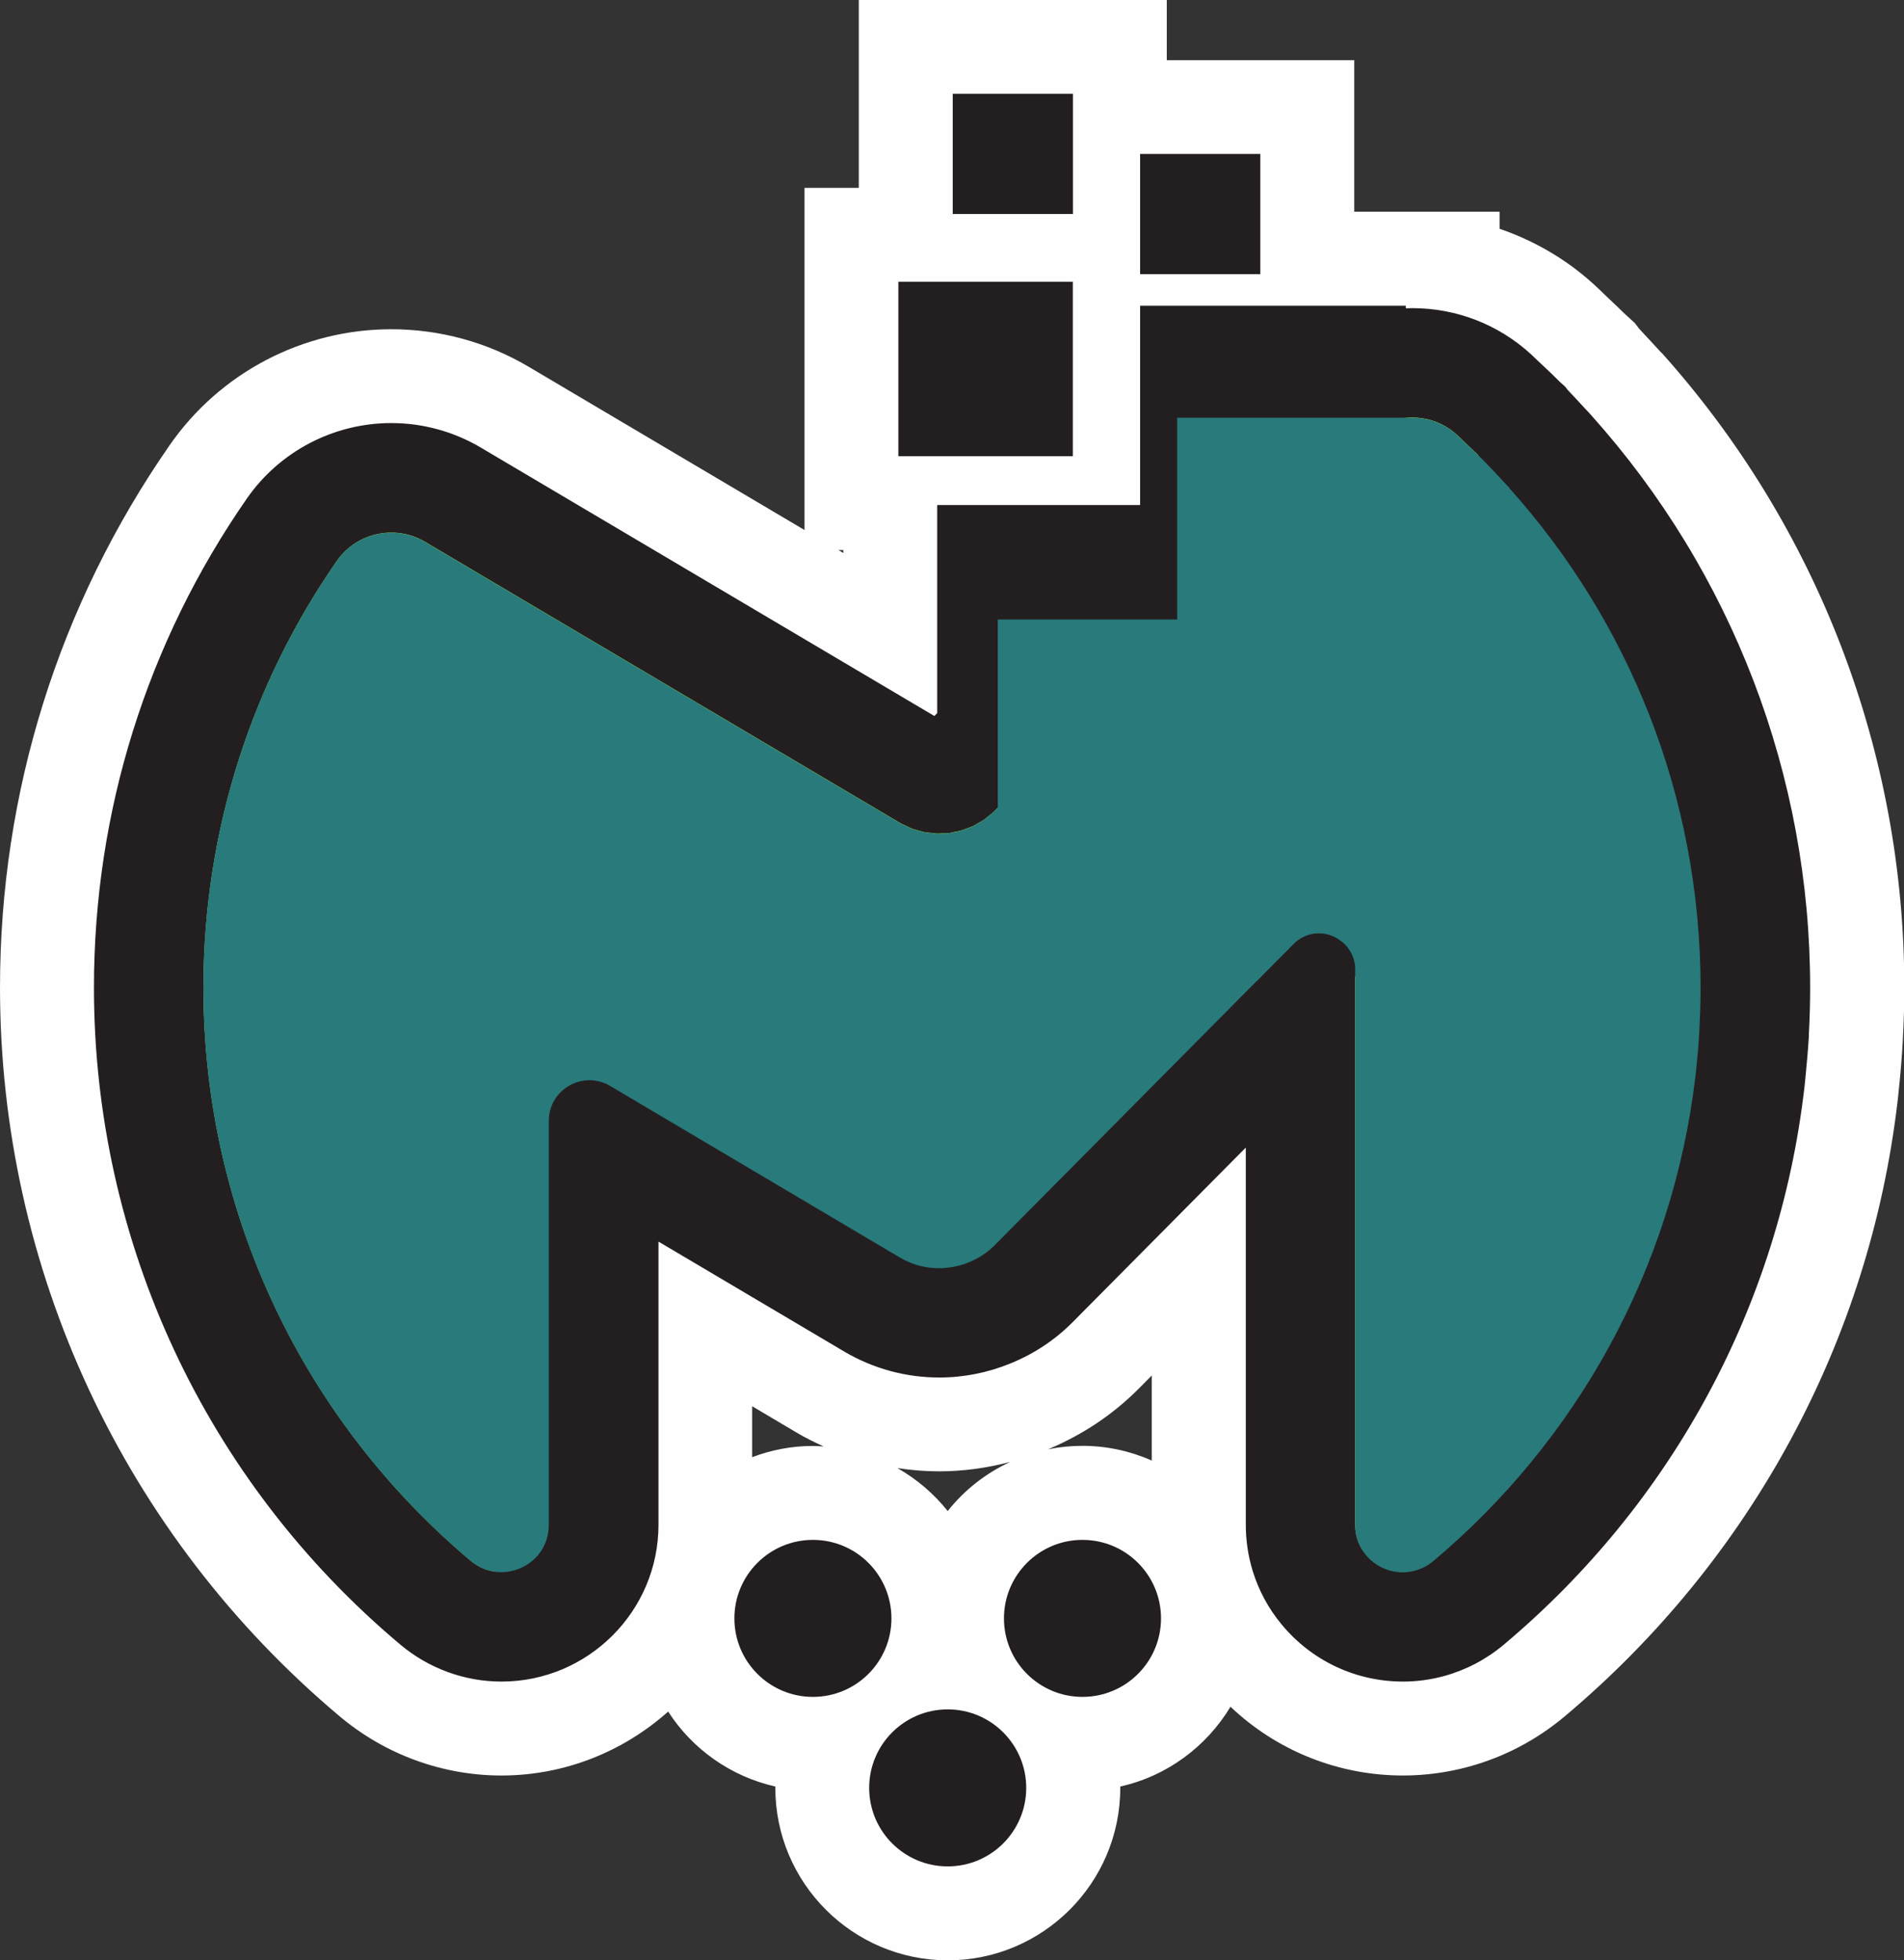
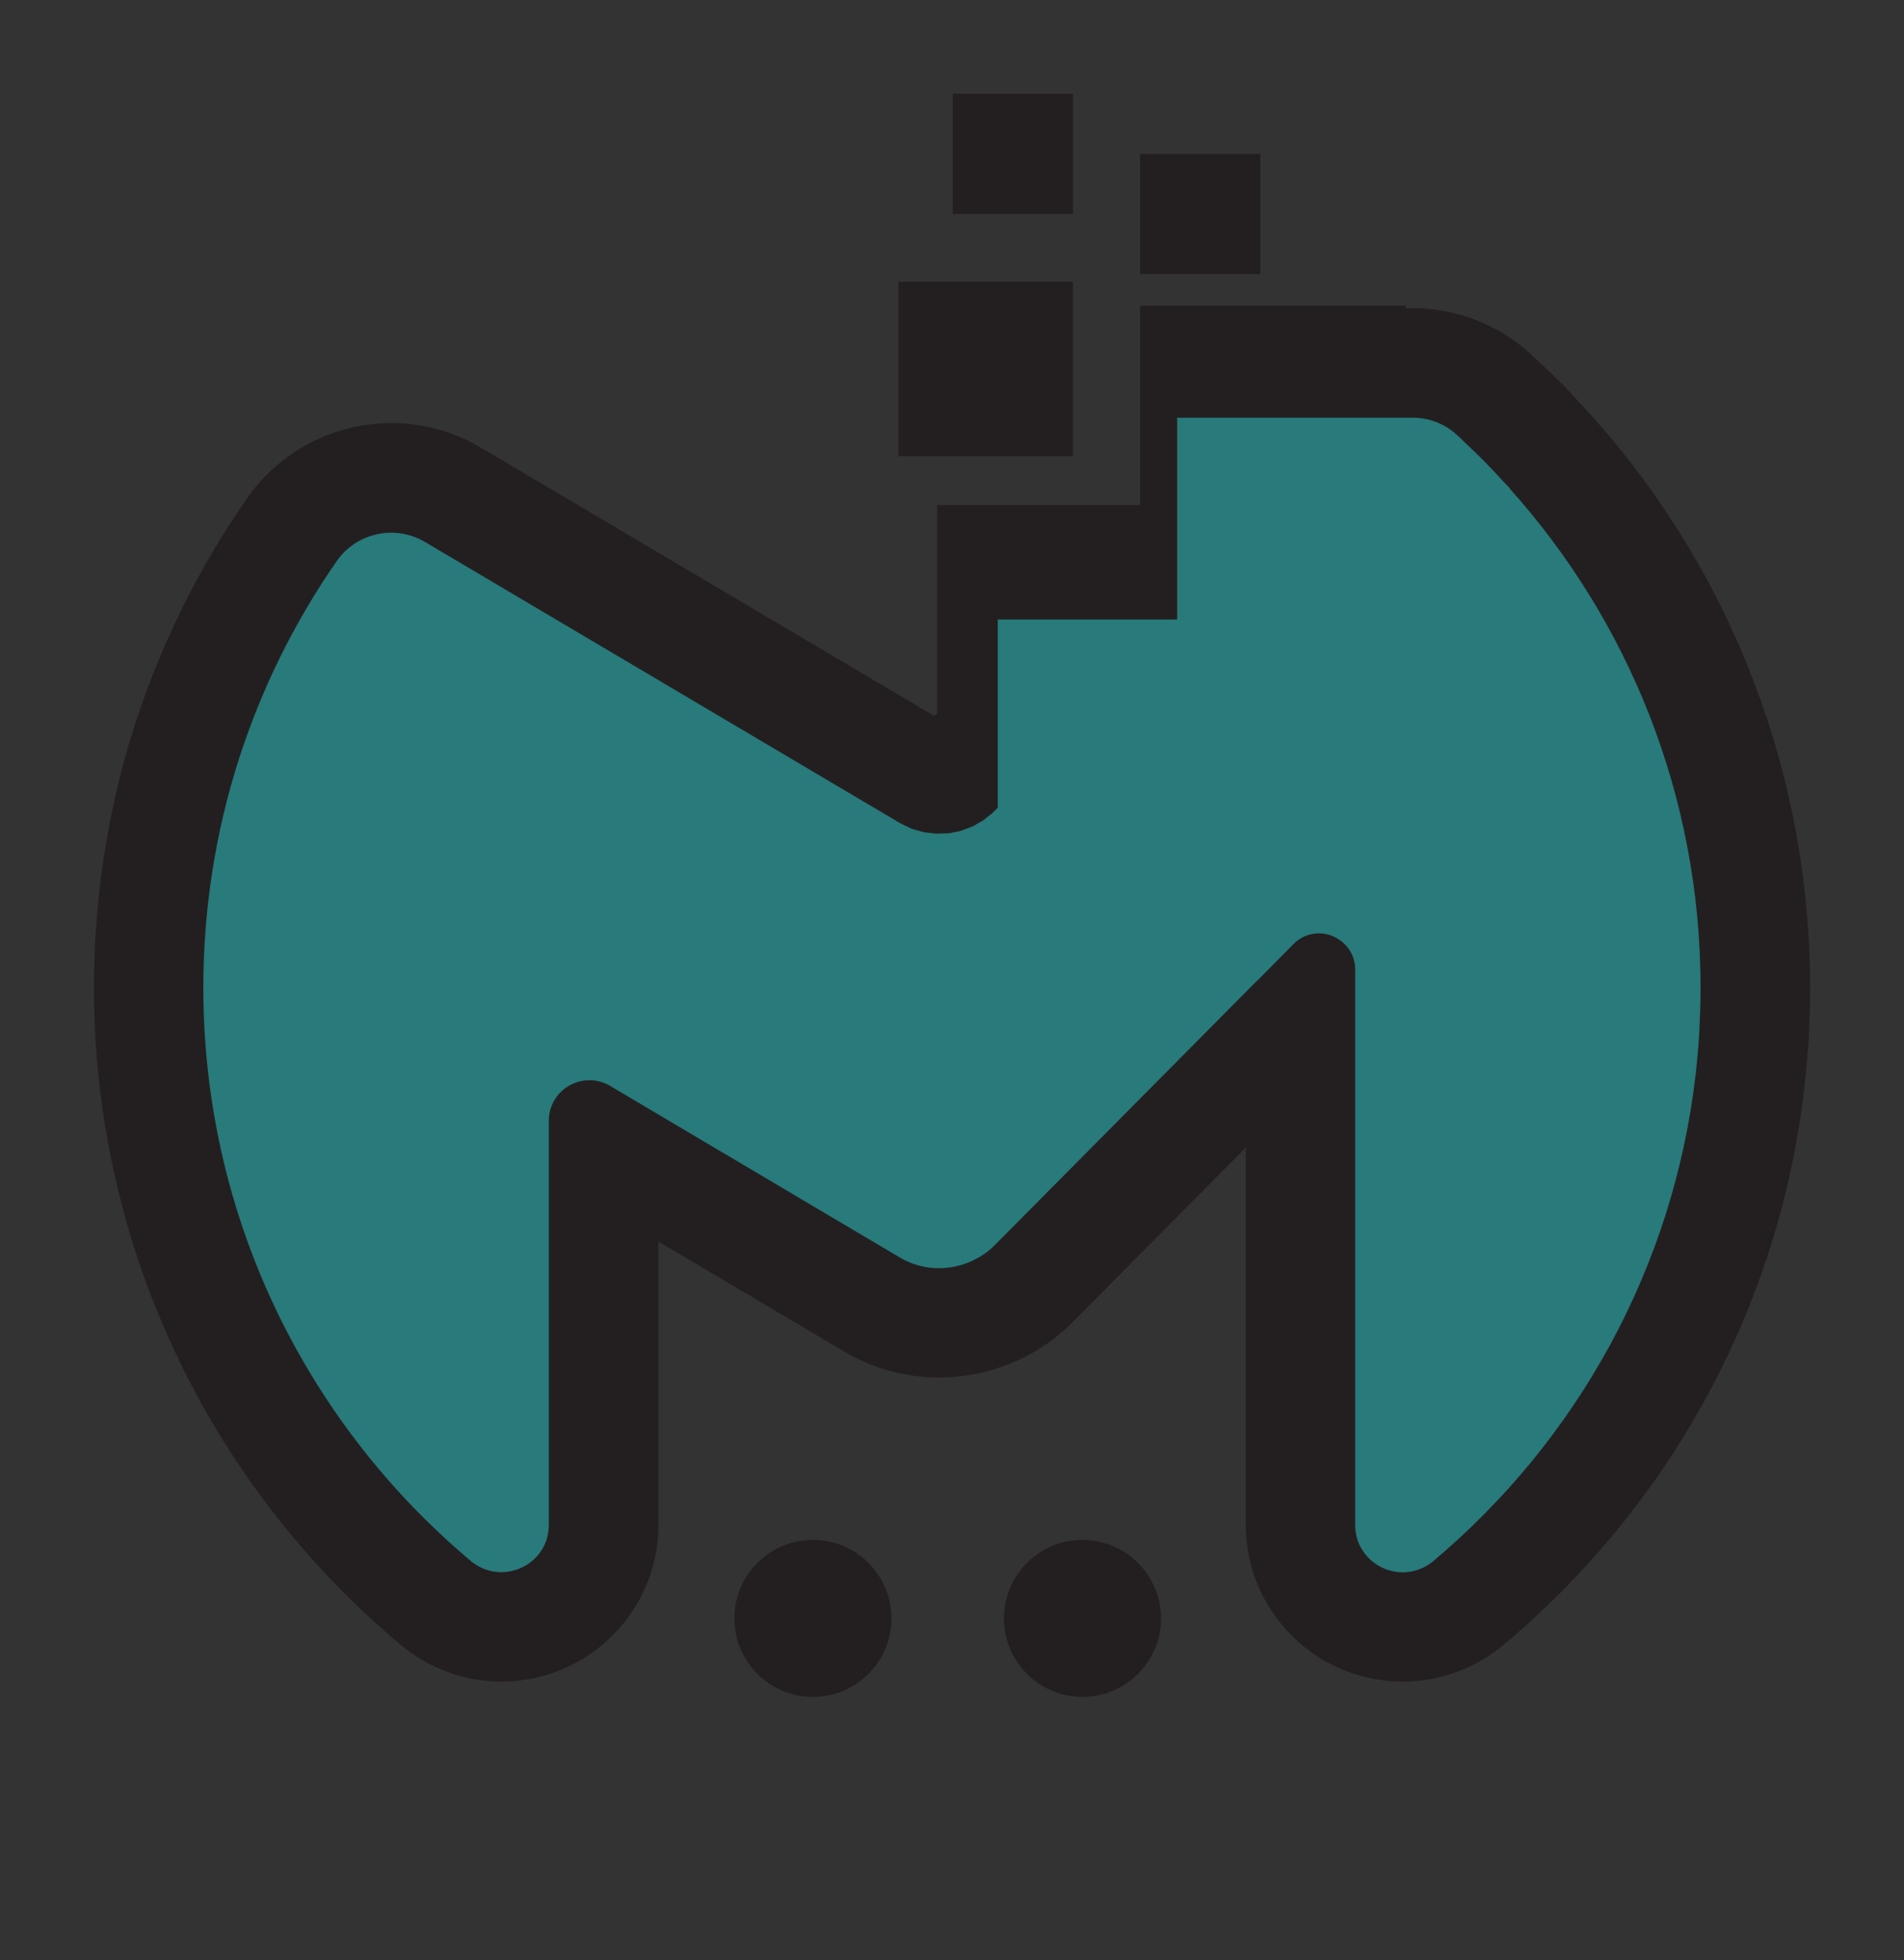
<svg xmlns="http://www.w3.org/2000/svg" id="uuid-a780b7d1-b482-4f3d-93a1-55cec77bfa5b" viewBox="0 0 181.38 186.77">
  <rect x="0" y="0" width="181.38" height="186.77" fill="#333333" stroke="none" />
  <g id="uuid-5d9b329d-929a-4510-bcf3-0aded38d2947">
-     <path d="m158.25,33.59c-.27-.3-.55-.6-.74-.8l-.2-.22c-.39-.42-.78-.84-1.17-1.26l-.41-.54-1.01-.92c-.49-.49-.99-.96-1.45-1.39l-.43-.41c-.33-.33-.67-.65-1.01-.96-2.62-2.39-5.68-4.16-8.97-5.29v-1.63h-13.85V5.73h-17.86V0h-29.34v17.9h-5.17v32.6l-26.27-15.55c-3.96-2.35-8.49-3.58-13.09-3.58-8.42,0-16.32,4.13-21.12,11.05C5.59,57.64,0,75.51,0,94.09c0,26.85,11.8,52.17,32.38,69.46,4.31,3.62,9.77,5.62,15.38,5.62,6.1,0,11.66-2.32,15.89-6.09,2.3,3.57,5.95,6.18,10.21,7.14,0,.04,0,.09,0,.13,0,9.06,7.37,16.43,16.43,16.43s16.43-7.37,16.43-16.43c0-.04,0-.09,0-.13,4.45-.99,8.21-3.8,10.5-7.6,4.42,4.19,10.26,6.55,16.44,6.55,2.13,0,4.25-.29,6.3-.85,3.34-.92,6.39-2.52,9.07-4.76,17.8-14.95,29.07-35.83,31.74-58.64l.03-.25.13-1.28c.14-1.36.25-2.72.34-4.3v-.09c.09-1.66.14-3.31.14-4.9,0-22.38-8.22-43.87-23.13-60.5Zm-86.59,100.4l4.23,2.51c.83.49,1.7.92,2.57,1.32-.34-.02-.68-.05-1.03-.05-2.04,0-3.98.39-5.78,1.07v-4.84Zm17.79,6.2c2.31,0,4.58-.32,6.79-.9-2.34,1.08-4.38,2.69-5.96,4.68-1.32-1.65-2.94-3.04-4.79-4.09,1.31.2,2.63.31,3.97.31Zm20.27-1.03c-2.02-.89-4.25-1.4-6.6-1.4-1.12,0-2.22.11-3.28.33,3.29-1.38,6.2-3.32,8.67-5.81l1.21-1.22v8.1Zm-29.38-86.75v.28l-.47-.28h.47Z" fill="#fefefe" stroke-width="0" />
    <rect x="89.28" y="48.12" width="19.82" height="19.82" fill="#231f20" stroke-width="0" />
    <path d="m47.76,160.22c-3.5,0-6.92-1.25-9.62-3.52-18.55-15.58-29.19-38.4-29.19-62.61,0-16.75,5.04-32.86,14.56-46.58,3.13-4.51,8.28-7.2,13.77-7.2,3,0,5.95.81,8.53,2.34l43.2,25.57,33.62-33.9c.5-.51,1.06-1,1.7-1.48,1.12-.87,2.35-1.59,3.63-2.13,2.1-.89,4.31-1.35,6.59-1.35,4.18,0,8.18,1.55,11.26,4.36.26.24.52.49.78.74l.51.48c.5.47,1,.94,1.48,1.43l.54.49.2.27c.48.5.95,1.01,1.41,1.51l.25.27c.21.22.41.43.61.66,13.44,14.99,20.85,34.36,20.85,54.53,0,1.43-.04,2.92-.12,4.42v.19c-.08,1.3-.19,2.54-.31,3.76l-.1,1.01-.03.25c-2.41,20.65-12.58,39.49-28.62,52.97-1.68,1.41-3.59,2.41-5.68,2.99-1.28.35-2.6.53-3.93.53h0c-4.5,0-8.72-1.99-11.58-5.47-1.24-1.5-2.16-3.21-2.73-5.06-.44-1.42-.66-2.91-.66-4.41v-35.94l-16.51,16.65c-1.66,1.67-3.64,2.99-5.89,3.91-2.17.89-4.47,1.35-6.81,1.35-3.17,0-6.29-.85-9.02-2.46l-17.72-10.49v26.98c0,8.24-6.71,14.94-14.96,14.94Z" fill="#231f20" stroke-width="0" />
    <rect x="108.61" y="29.13" width="25.31" height="19.82" fill="#231f20" stroke-width="0" />
    <rect x="85.58" y="26.85" width="16.62" height="16.62" fill="#231f20" stroke-width="0" />
    <rect x="108.61" y="14.67" width="11.45" height="11.45" fill="#231f20" stroke-width="0" />
    <rect x="90.76" y="8.94" width="11.45" height="11.45" fill="#231f20" stroke-width="0" />
-     <path d="m134.43,148.84h0v-52.93c0-1.13-.5-2.05-1.25-2.65-.02-.01-.03-.03-.04-.04-.05-.04-.1-.06-.15-.1-.09-.06-.17-.12-.26-.18-.03-.02-.06-.03-.09-.05-.11-.06-.23-.12-.34-.17-1.01-.41-2.2-.35-3.2.32v52.23h0c0,.48.07.94.2,1.35.17.56.46,1.06.81,1.49,1.05,1.27,2.76,1.9,4.41,1.56-.05-.27-.08-.55-.08-.84Z" fill="#b1ff4f" stroke-width="0" />
-     <path d="m24.71,97.64c0-15.1,4.7-29.1,12.7-40.63,1.89-2.72,5.57-3.52,8.42-1.83l45.24,26.78c.19.11.39.19.58.28.19.09.37.2.57.27.22.08.44.13.67.19.17.05.33.11.51.14.21.04.42.05.64.07.19.02.38.06.56.06.18,0,.35-.02.52-.02.23,0,.45,0,.68-.03.14-.02.27-.06.4-.09.26-.05.52-.09.77-.17.11-.03.22-.09.34-.13.27-.09.53-.18.79-.31.13-.07.26-.16.39-.23.22-.13.45-.24.66-.39.08-.06.15-.14.23-.2.25-.19.49-.39.72-.61l21.8-21.98,13.49-13.6c.2-.21.42-.39.64-.56.43-.33.89-.6,1.37-.81,1.1-.47,2.3-.61,3.46-.43-.4-.38-.79-.77-1.19-1.14-.3-.28-.58-.58-.89-.85-1.87-1.71-4.51-2.07-6.71-1.13-.48.21-.94.48-1.37.81-.22.17-.44.35-.64.56l-13.49,13.6-21.8,21.98c-.22.23-.47.42-.72.61-.08.06-.15.14-.23.2-.21.15-.44.27-.66.39-.13.07-.25.16-.39.23-.25.12-.52.21-.79.31-.11.04-.22.1-.34.13-.25.08-.51.12-.77.17-.13.03-.27.07-.4.09-.22.03-.45.03-.68.03-.17,0-.35.03-.52.02-.19,0-.38-.04-.56-.06-.21-.02-.43-.03-.64-.07-.17-.03-.34-.1-.51-.14-.22-.06-.45-.11-.67-.19-.19-.07-.38-.18-.57-.27-.19-.09-.39-.17-.58-.28l-45.24-26.78c-2.85-1.69-6.53-.89-8.42,1.83-8,11.53-12.7,25.53-12.7,40.63,0,21.93,9.9,41.54,25.47,54.62.77.64,1.64.98,2.51,1.05-13.93-13.01-22.65-31.55-22.65-52.12Z" fill="#b1ff4f" stroke-width="0" />
    <path d="m143.81,46.51h0c-.21-.23-.43-.45-.64-.68-.59-.64-1.18-1.28-1.79-1.9,0,0,0,0,0,0-.56-.57-1.14-1.11-1.72-1.66-.3-.28-.58-.58-.89-.85-1.14-1.04-2.58-1.58-4.02-1.62h0s-.07,0-.07,0c-.02,0-.05,0-.07,0h-22.47v19.23h-17.09v17.93l-.3.3c-.22.23-.47.42-.72.61-.08.06-.15.14-.23.2-.21.15-.44.27-.66.39-.13.07-.25.16-.39.23-.25.12-.52.21-.79.31-.11.04-.22.1-.33.13-.25.08-.51.12-.77.17-.13.03-.27.07-.4.08-.22.03-.45.03-.68.03-.17,0-.35.03-.52.02-.19,0-.38-.04-.56-.06-.21-.02-.43-.03-.64-.07-.17-.03-.34-.1-.51-.14-.22-.06-.45-.11-.67-.19-.19-.07-.38-.18-.57-.27-.19-.09-.39-.17-.58-.28l-45.24-26.78c-2.85-1.69-6.53-.89-8.42,1.83-8,11.53-12.7,25.53-12.7,40.63,0,21.93,9.9,41.54,25.47,54.62,2.95,2.47,7.44.42,7.44-3.43v-38.49c0-3,3.26-4.86,5.85-3.33l27.6,16.35c2.05,1.21,4.47,1.31,6.57.45.89-.37,1.73-.89,2.44-1.61l24.97-25.18s.06-.05.09-.07c.02-.03.04-.05.06-.06,0,0,0,0,.01-.01l2.63-2.66.72-.73c.13-.13.27-.26.42-.36,1.03-.76,2.28-.83,3.33-.39.12.05.23.11.34.17.03.02.06.03.09.05.09.05.17.12.26.18.05.03.1.06.15.1.02.01.03.03.04.04.74.6,1.25,1.52,1.25,2.65v52.92h0c0,.48.07.94.2,1.35.17.56.46,1.06.81,1.49,1.11,1.35,2.96,1.98,4.7,1.5.6-.17,1.2-.46,1.73-.91,13.57-11.4,22.82-27.75,24.98-46.27,0-.08.02-.17.03-.25.03-.26.05-.52.08-.79.11-1.07.2-2.15.26-3.24,0-.07,0-.15,0-.22.07-1.28.11-2.57.11-3.86h0c0-18.29-6.88-34.96-18.2-47.58Z" fill="#287a7b" stroke-width="0" />
    <circle cx="77.44" cy="154.2" r="7.48" fill="#231f20" stroke-width="0" />
    <circle cx="103.12" cy="154.2" r="7.48" fill="#231f20" stroke-width="0" />
-     <circle cx="90.28" cy="170.35" r="7.48" fill="#231f20" stroke-width="0" />
  </g>
</svg>